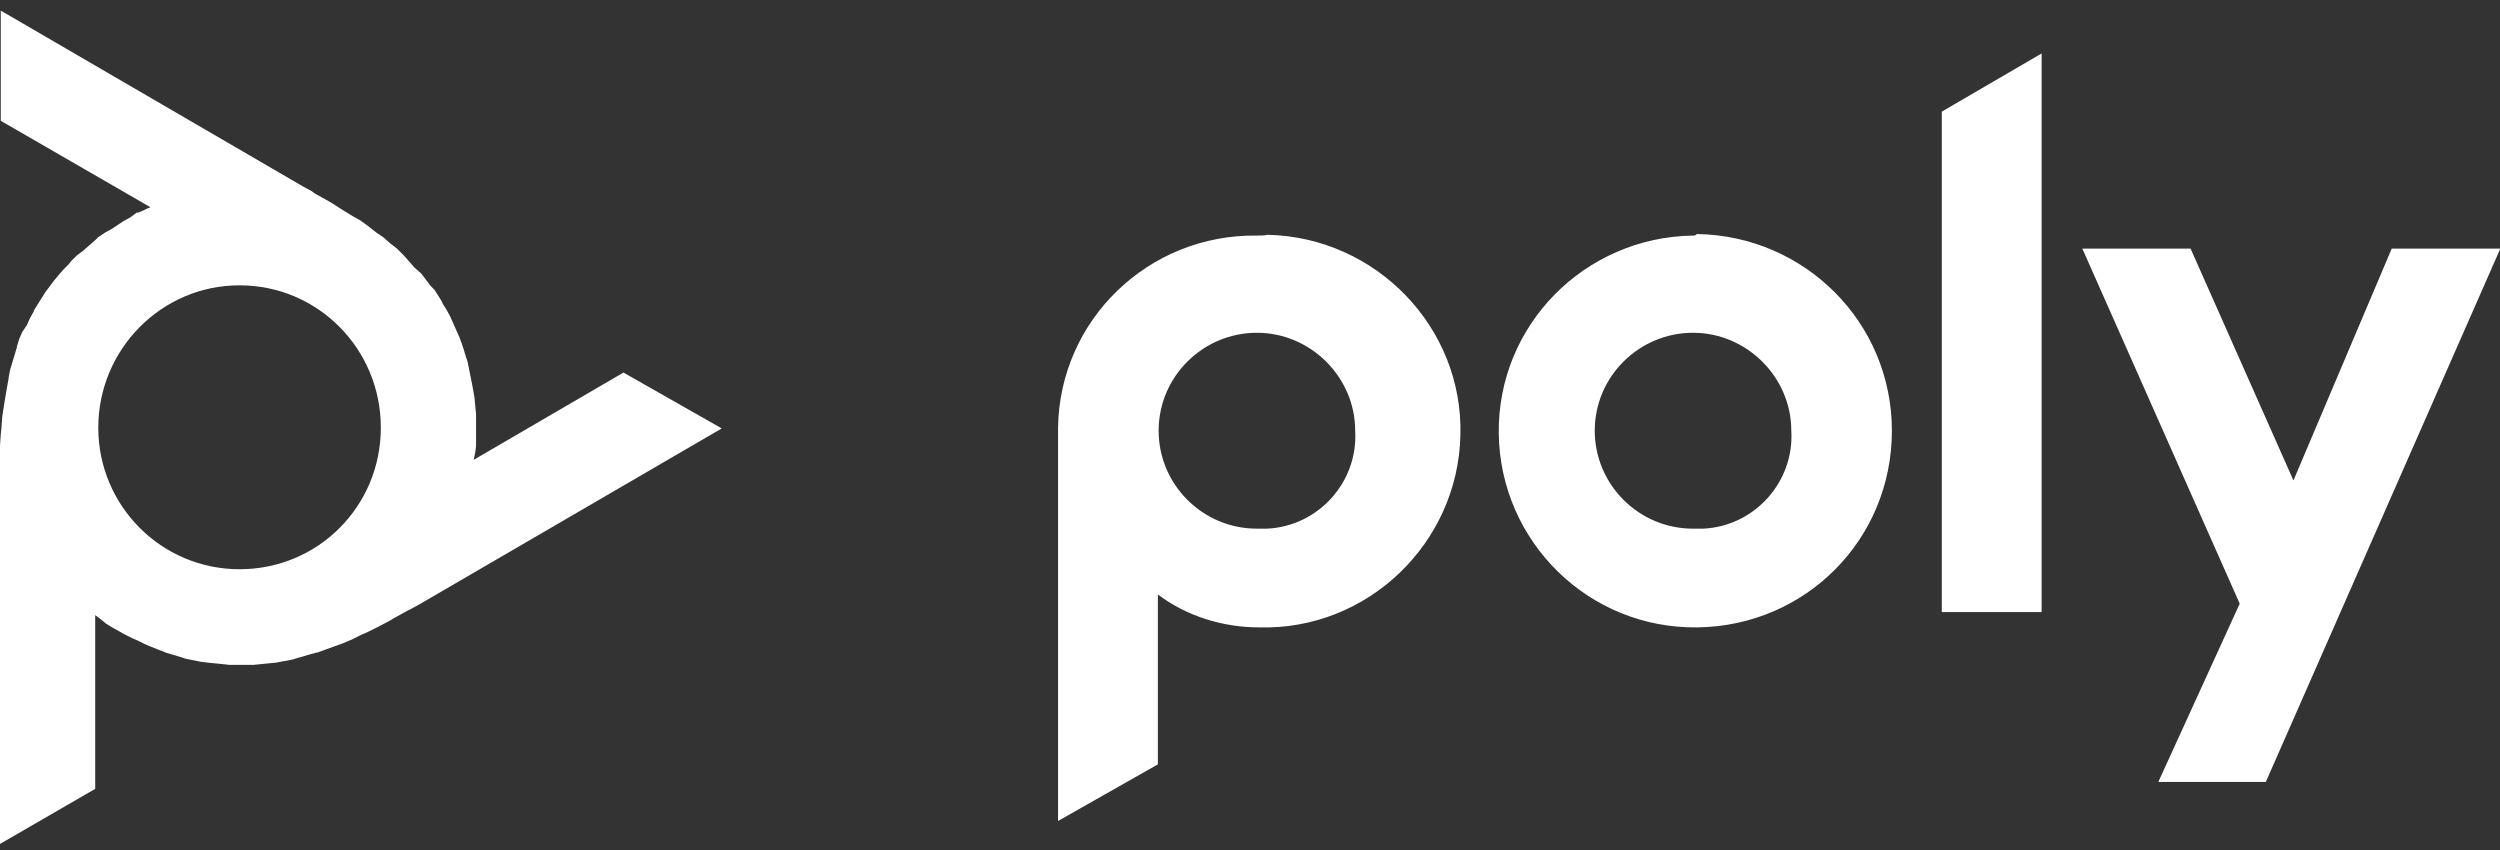
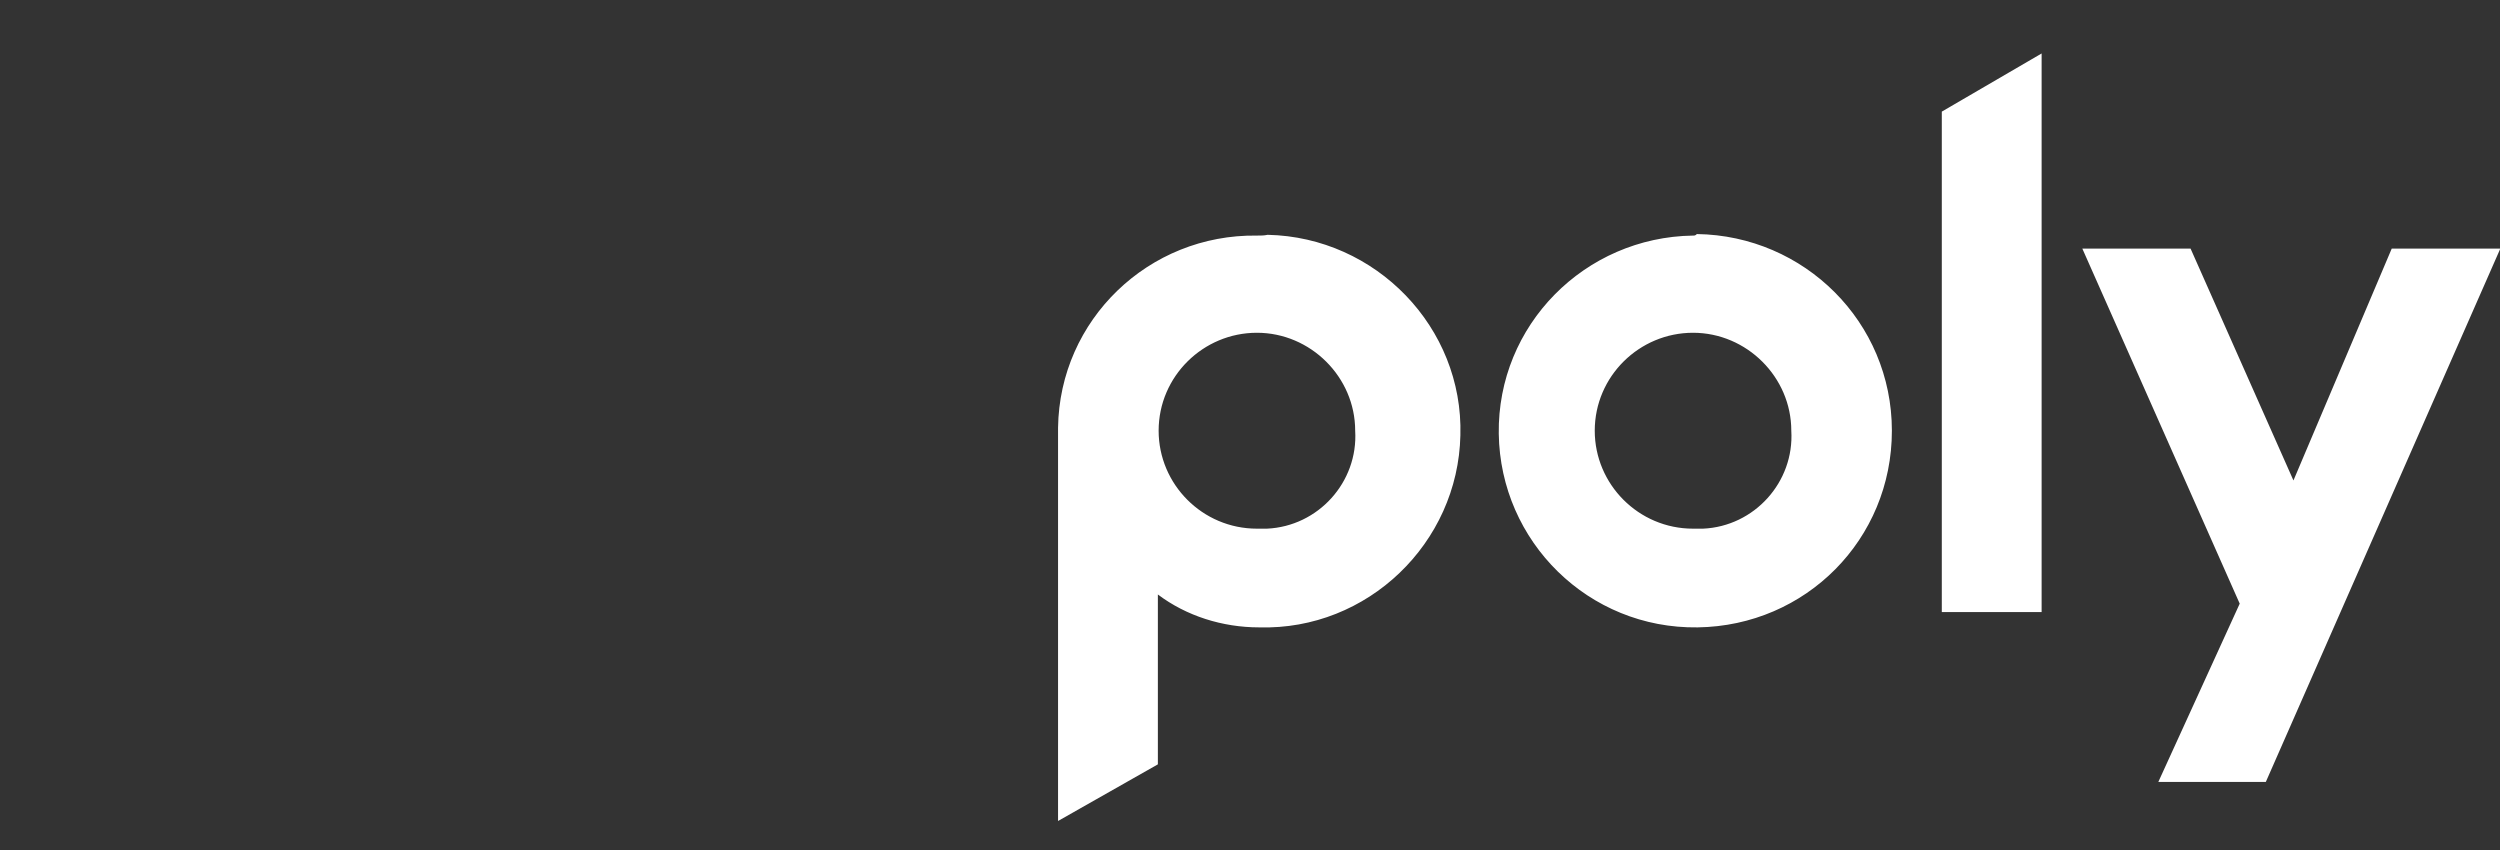
<svg xmlns="http://www.w3.org/2000/svg" width="150" height="51" viewBox="0 0 150 51" fill="none">
  <rect x="0" y="0" width="150" height="51" fill="#333333" stroke="none" />
  <g clip-path="url(#clip0_1130_6287)">
    <path d="M75.415 14.135C68.919 14.043 63.575 19.186 63.483 25.659C63.483 25.843 63.483 26.073 63.483 26.256V49.259L69.472 45.861V35.669C71.176 36.954 73.341 37.643 75.553 37.643C82.049 37.826 87.485 32.592 87.623 26.118C87.807 19.645 82.555 14.227 76.06 14.089C75.829 14.135 75.691 14.135 75.415 14.135ZM75.415 31.72C72.144 31.72 69.518 29.057 69.518 25.843C69.518 22.583 72.19 19.966 75.415 19.966C78.639 19.966 81.311 22.629 81.311 25.843C81.496 28.919 79.1 31.582 76.013 31.72C75.737 31.72 75.599 31.72 75.415 31.72ZM116.508 6.697L122.497 3.208V36.724H116.508V6.697ZM101.582 14.135C95.086 14.227 89.834 19.507 89.926 26.027C90.018 32.501 95.316 37.735 101.858 37.643C108.354 37.551 113.513 32.363 113.513 25.843C113.513 19.323 108.262 14.135 101.812 14.043C101.72 14.135 101.674 14.135 101.582 14.135ZM101.582 31.72C98.311 31.72 95.685 29.057 95.685 25.843C95.685 22.583 98.357 19.966 101.582 19.966C104.806 19.966 107.478 22.629 107.478 25.843C107.663 28.919 105.267 31.582 102.181 31.72C101.904 31.72 101.72 31.72 101.582 31.72ZM150 14.961L135.949 46.917H129.499L134.383 36.219L124.939 14.915H131.434L137.607 28.827L143.504 14.915H150V14.961Z" fill="white" />
-     <path d="M14.373 34.154C9.674 34.154 5.897 30.343 5.897 25.659C5.897 20.976 9.674 17.119 14.373 17.119C19.073 17.119 22.85 20.93 22.85 25.659C22.85 30.389 19.073 34.154 14.373 34.154ZM37.408 22.354L28.424 27.588L28.471 27.358L28.517 27.129L28.563 26.761V26.715V26.669V26.21V25.705V25.338V24.833L28.517 24.374L28.471 23.869L28.424 23.593L28.332 23.088L28.24 22.629L28.148 22.17L28.056 21.711L27.964 21.435L27.826 20.976L27.687 20.563L27.549 20.196L27.365 19.782L27.181 19.369L26.996 18.956L26.766 18.543L26.536 18.175V18.13L26.305 17.762L26.075 17.395L25.845 17.165L25.568 16.798L25.292 16.431L25.246 16.385L24.877 16.064L24.555 15.696L24.232 15.329L23.864 14.961L23.818 14.916L23.403 14.594L22.988 14.227L22.574 13.951L22.113 13.584L21.606 13.217L21.192 12.987L20.593 12.62L19.948 12.207L19.717 12.069L18.888 11.61L18.704 11.472L18.197 11.197L0.046 0.636V7.248L9.029 12.436L8.799 12.528L8.615 12.62L8.292 12.758H8.246H8.2L7.832 13.033L7.417 13.263L7.141 13.446L6.726 13.722L6.311 13.951L5.897 14.227L5.713 14.411L5.344 14.732L4.975 15.053L4.607 15.329L4.284 15.65L4.1 15.88L3.778 16.201L3.501 16.523L3.271 16.798L2.994 17.165L2.718 17.533L2.488 17.9L2.257 18.267L2.027 18.635V18.681L1.797 19.094L1.612 19.507L1.336 19.92L1.152 20.333L1.014 20.793V20.838L0.875 21.298L0.737 21.757L0.599 22.216L0.507 22.721V22.767L0.415 23.272L0.322 23.823L0.23 24.374L0.138 24.971L0.092 25.613L0.046 26.073L0 26.761V27.542V27.817V28.782V29.011L0 29.562V50.636L5.713 47.331V36.908L5.897 37.046L6.081 37.184L6.357 37.413L6.726 37.643L7.141 37.873L7.463 38.056L7.924 38.286L8.338 38.469L8.799 38.699L9.029 38.791L9.49 38.974L9.951 39.158L10.412 39.296L10.872 39.434L11.149 39.525L11.609 39.617L12.07 39.709L12.439 39.755L12.899 39.801L13.36 39.847L13.775 39.893H14.235H14.696H14.742H15.203L15.663 39.847L16.124 39.801L16.585 39.755L17.046 39.663H17.091L17.552 39.571L18.013 39.434L18.474 39.296L18.98 39.158H19.026L19.533 38.974L20.04 38.791L20.547 38.607L21.099 38.377L21.652 38.102L22.067 37.918L22.712 37.597L23.403 37.23L23.633 37.092L24.462 36.633L24.647 36.541L25.154 36.266L43.305 25.705L37.408 22.354Z" fill="white" />
  </g>
  <defs>
    <clipPath id="clip0_1130_6287">
      <rect width="150" height="50" fill="white" transform="translate(0 0.636)" />
    </clipPath>
  </defs>
</svg>